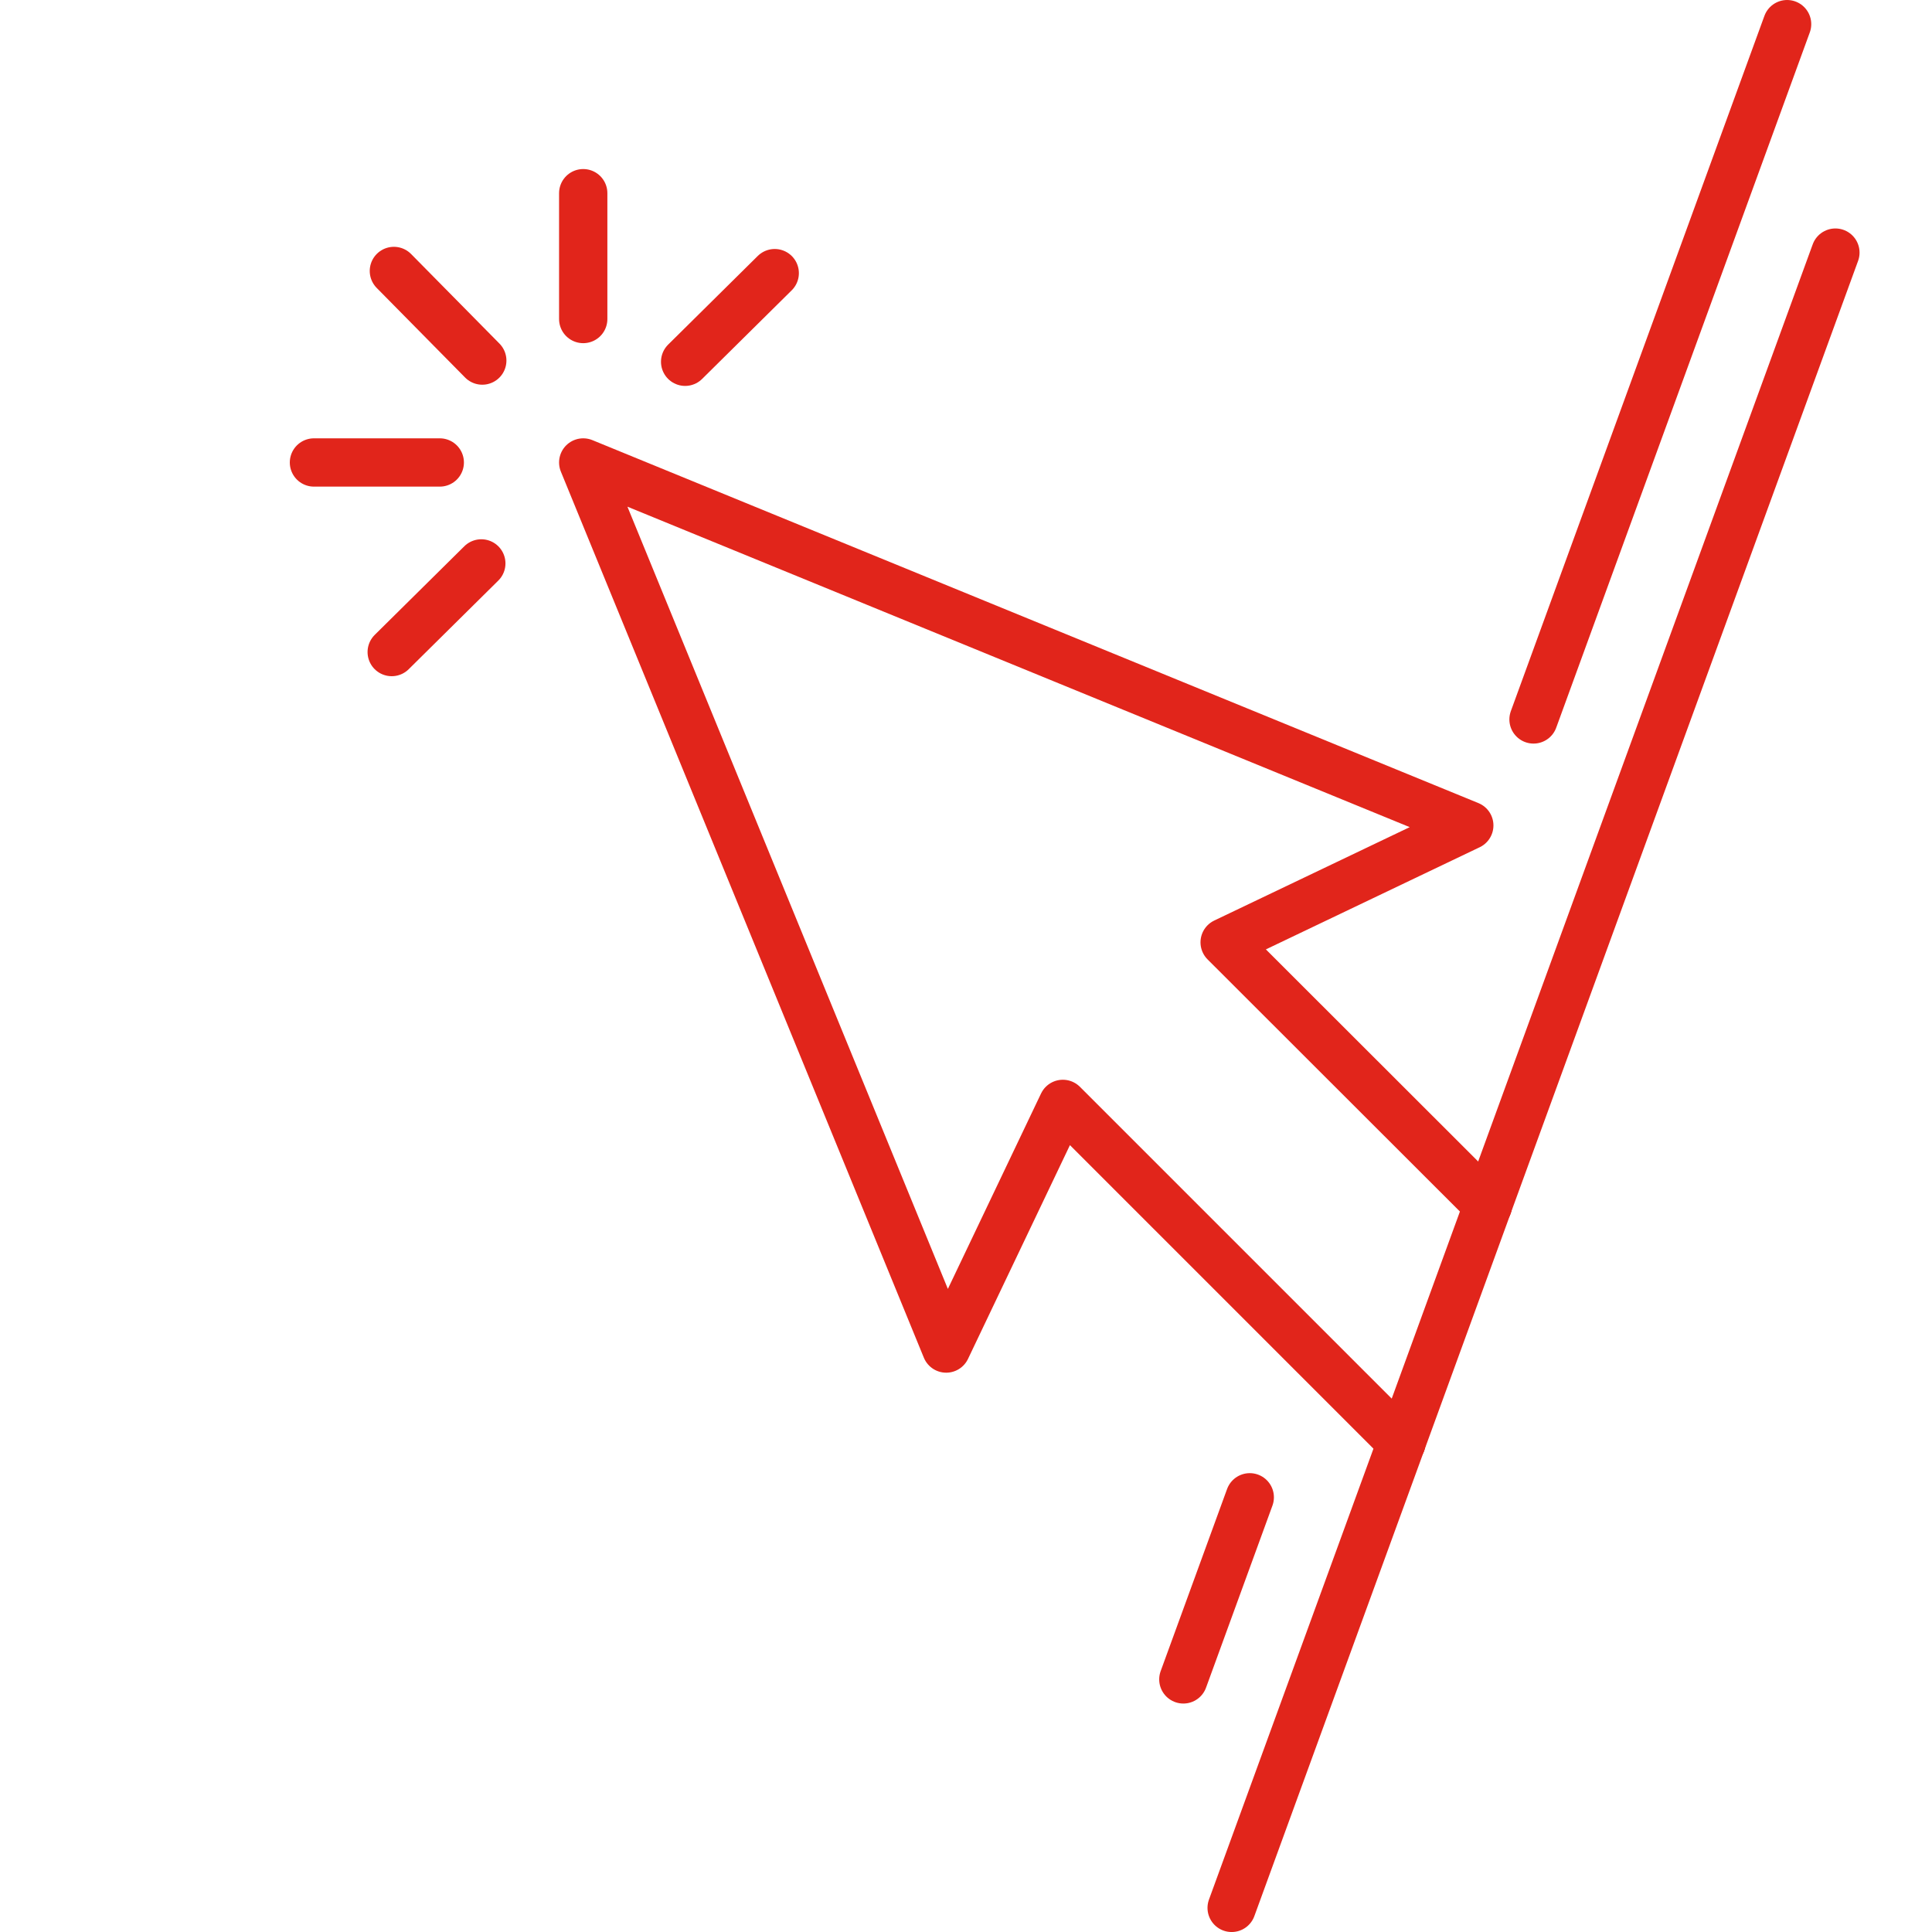
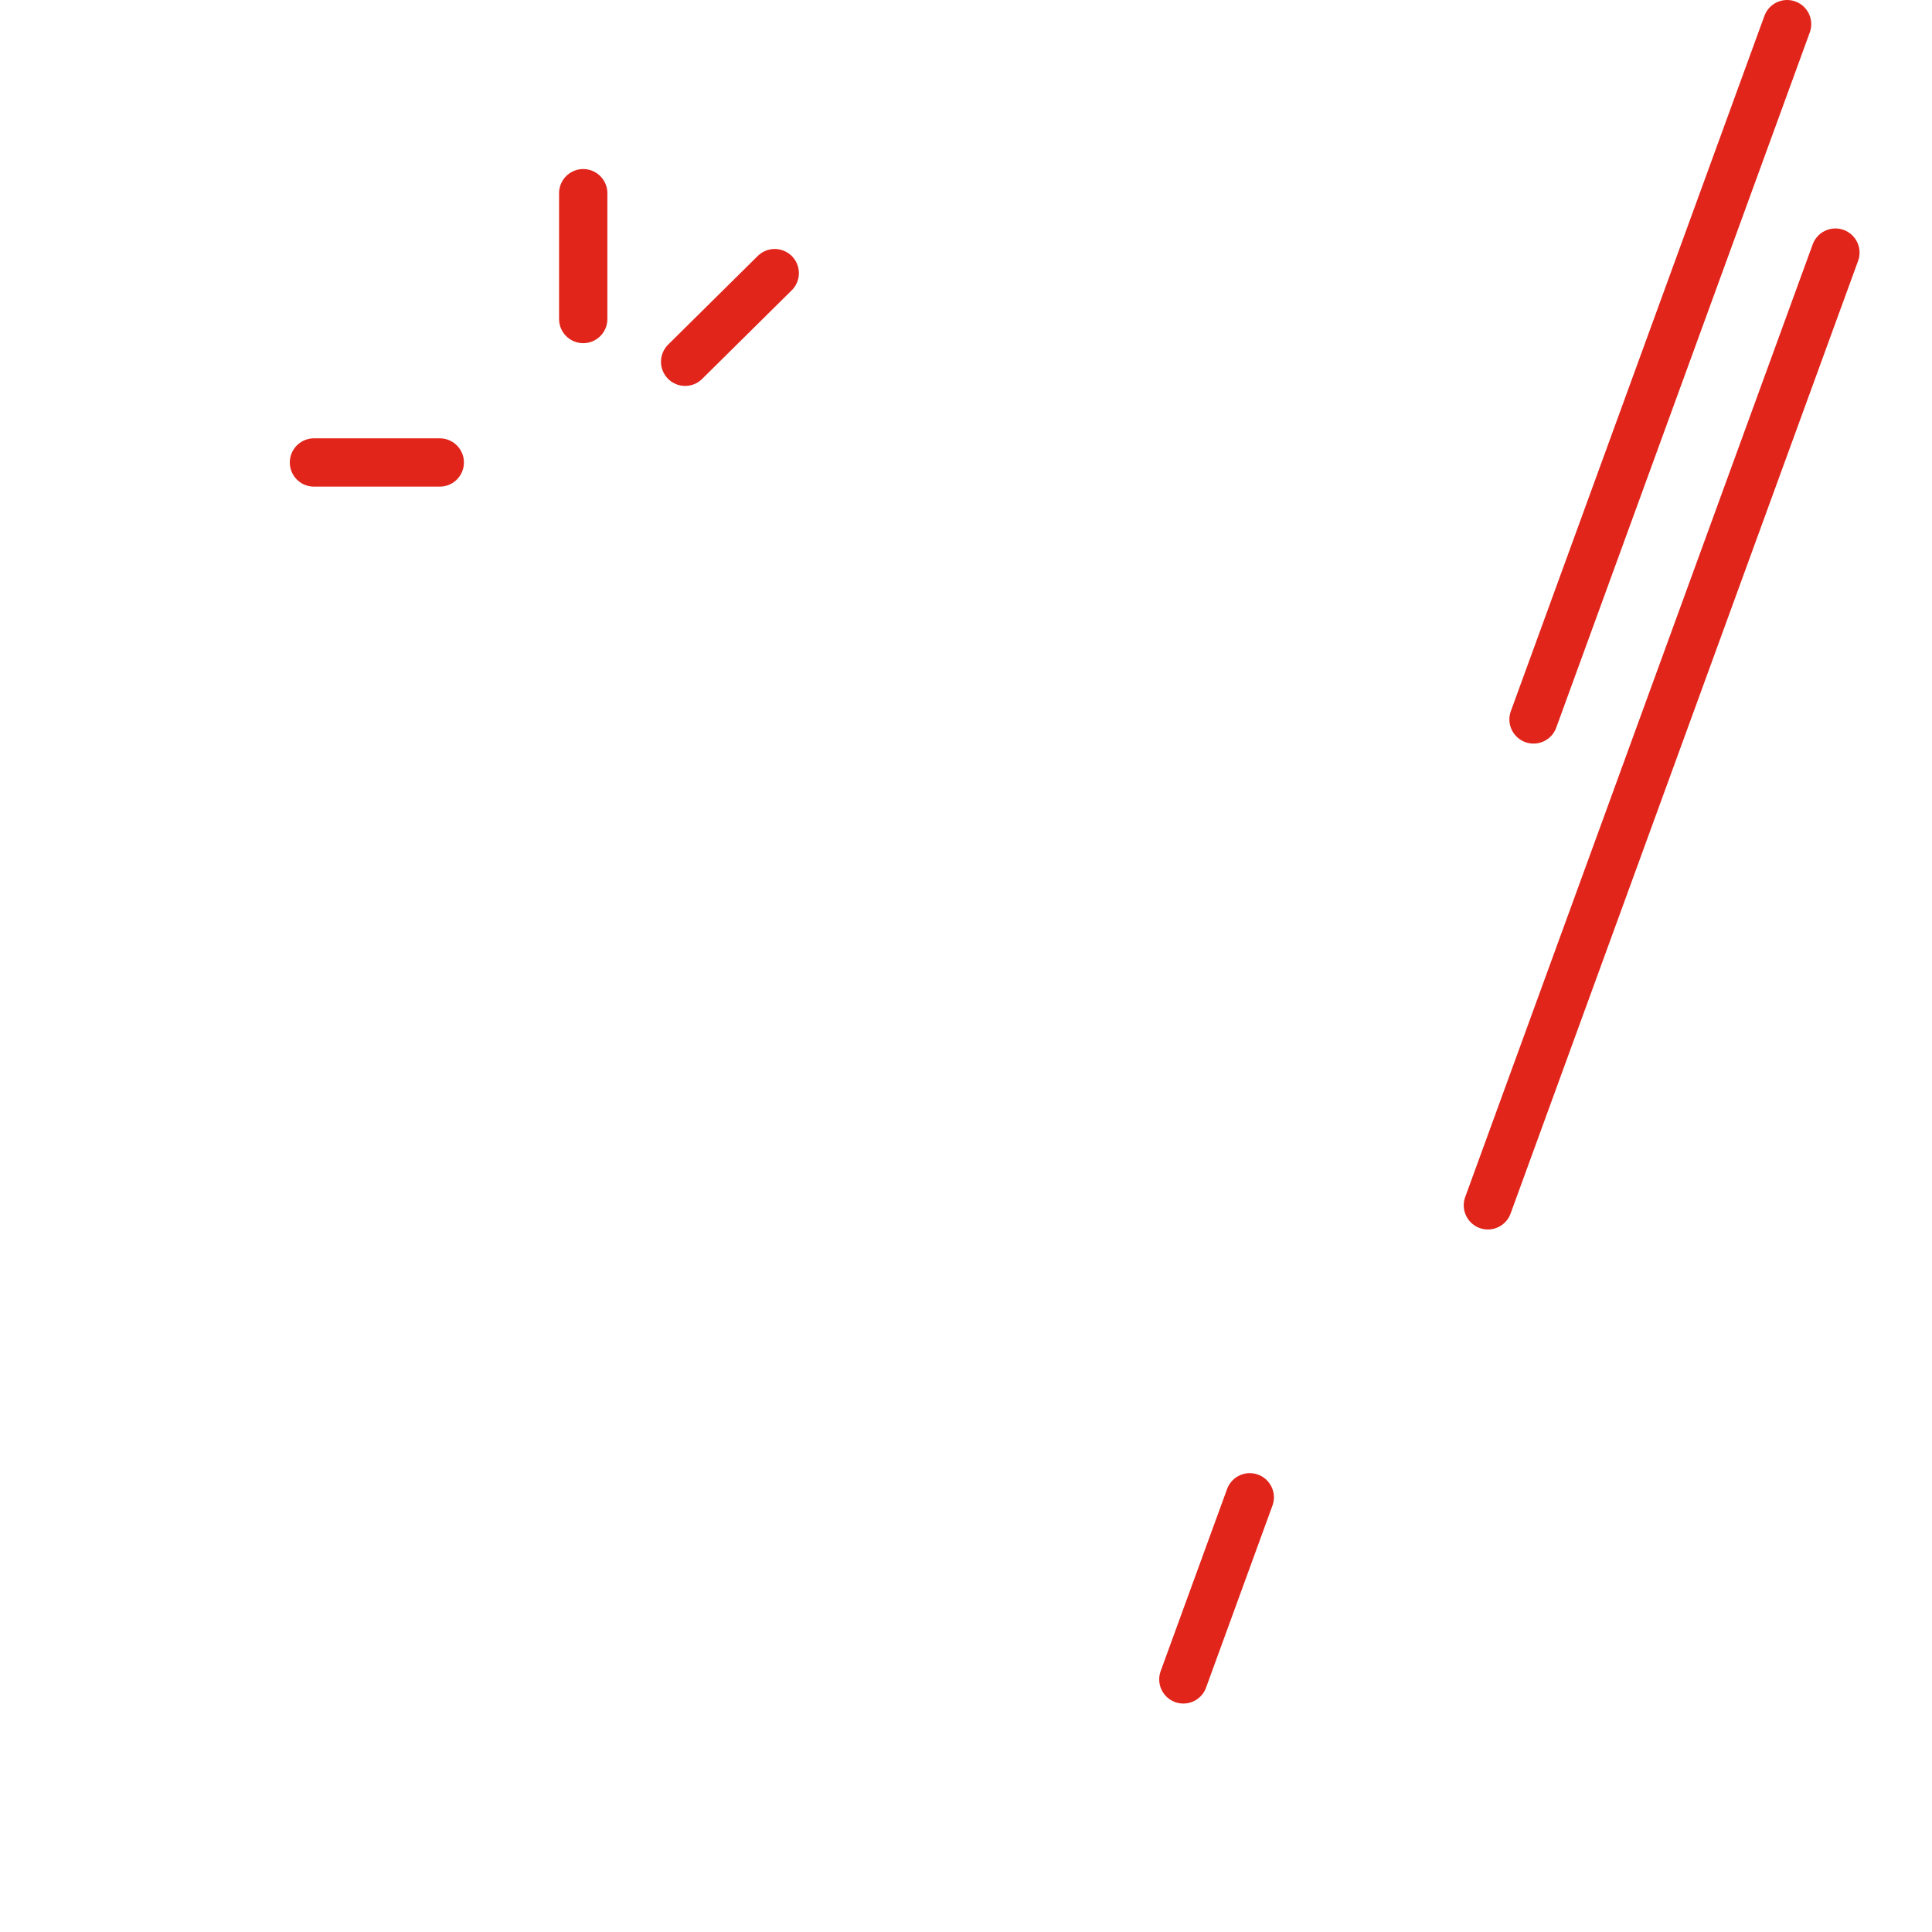
<svg xmlns="http://www.w3.org/2000/svg" width="80" height="80" viewBox="0 0 80 80" fill="none">
  <path d="M49 69.54L51.75 62" stroke="#E1251B" stroke-width="2" stroke-linecap="round" stroke-linejoin="round" />
  <path d="M63.5 29.79L74 1" stroke="#E1251B" stroke-width="2" stroke-linecap="round" stroke-linejoin="round" />
  <path d="M61.61 49.91L76 10.46" stroke="#E1251B" stroke-width="2" stroke-linecap="round" stroke-linejoin="round" />
-   <path d="M61.61 49.91L58.03 59.73" stroke="#E1251B" stroke-width="2" stroke-linecap="round" stroke-linejoin="round" />
-   <path d="M58.03 59.73L51 79.001" stroke="#E1251B" stroke-width="2" stroke-linecap="round" stroke-linejoin="round" />
-   <path d="M61.61 49.91L50.71 39.02L60.84 34.18L24.15 19.15L39.18 55.84L44.01 45.71L58.03 59.73" stroke="#E1251B" stroke-width="2" stroke-linecap="round" stroke-linejoin="round" />
  <path d="M24.15 8V13.21" stroke="#E1251B" stroke-width="2" stroke-linecap="round" stroke-linejoin="round" />
  <path d="M13 19.15H18.21" stroke="#E1251B" stroke-width="2" stroke-linecap="round" stroke-linejoin="round" />
-   <path d="M16.31 11.22L19.97 14.93" stroke="#E1251B" stroke-width="2" stroke-linecap="round" stroke-linejoin="round" />
  <path d="M28.37 14.98L32.08 11.31" stroke="#E1251B" stroke-width="2" stroke-linecap="round" stroke-linejoin="round" />
-   <path d="M16.22 27L19.93 23.33" stroke="#E1251B" stroke-width="2" stroke-linecap="round" stroke-linejoin="round" />
</svg>